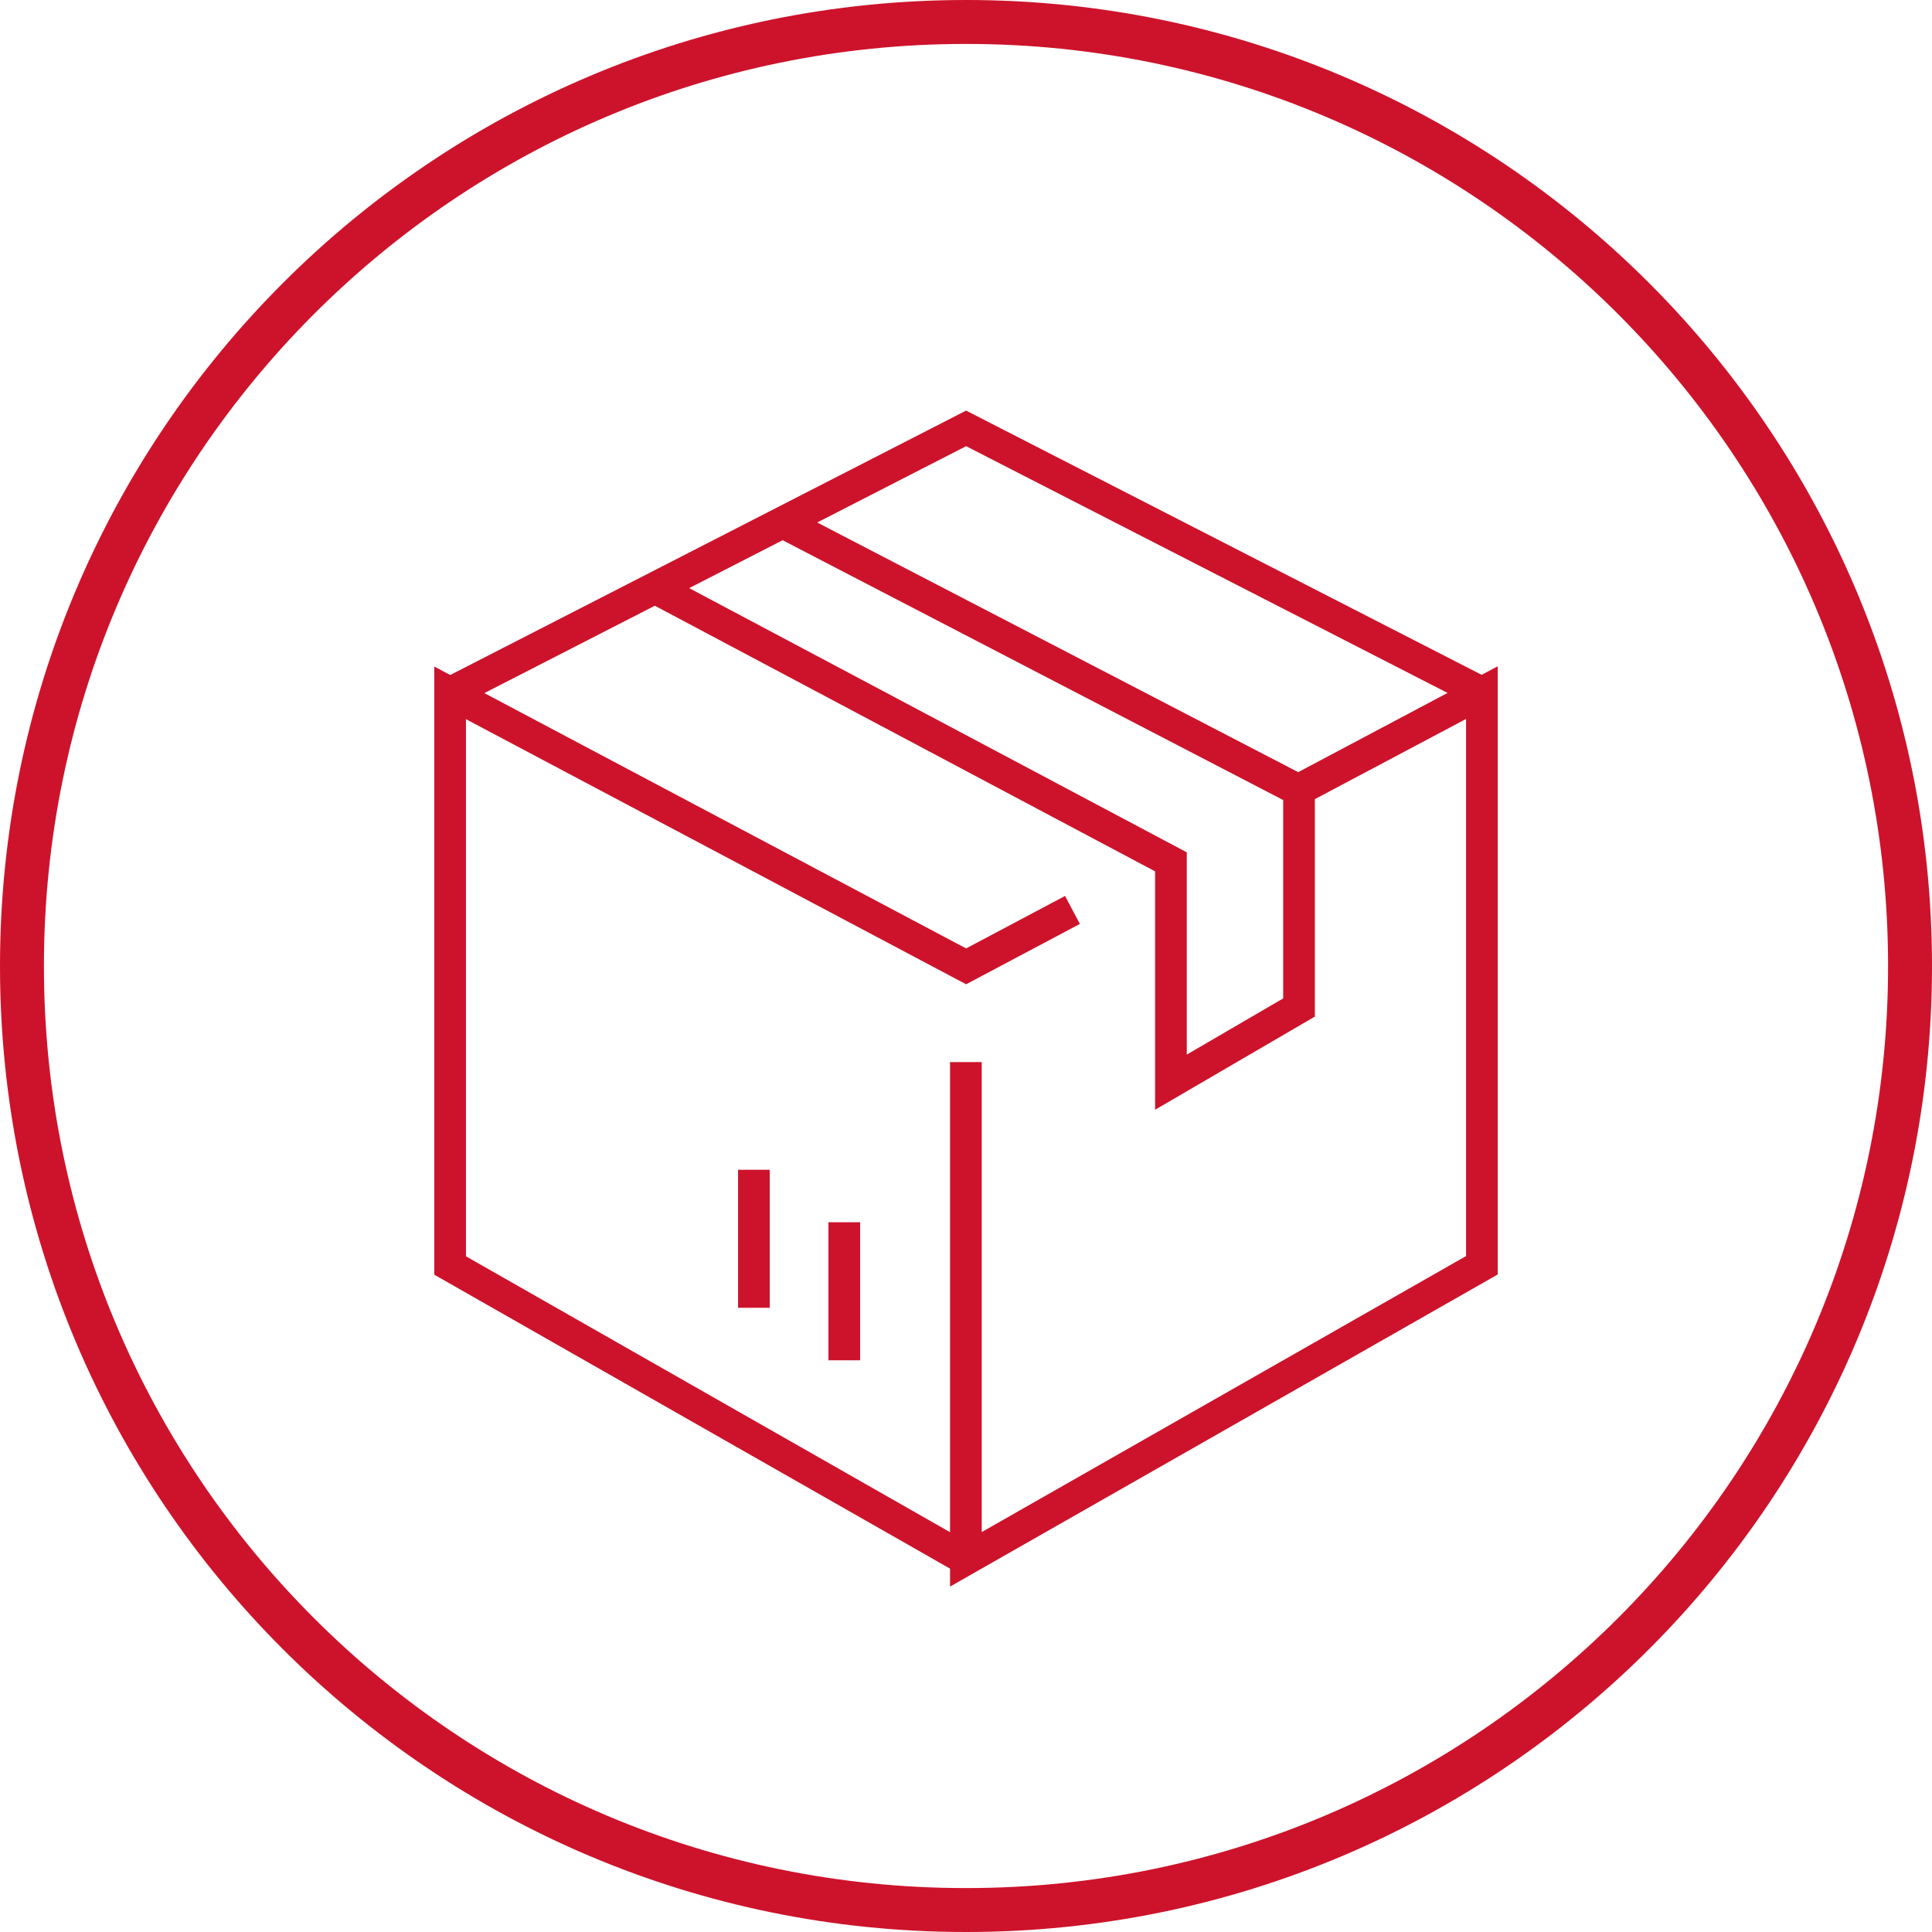
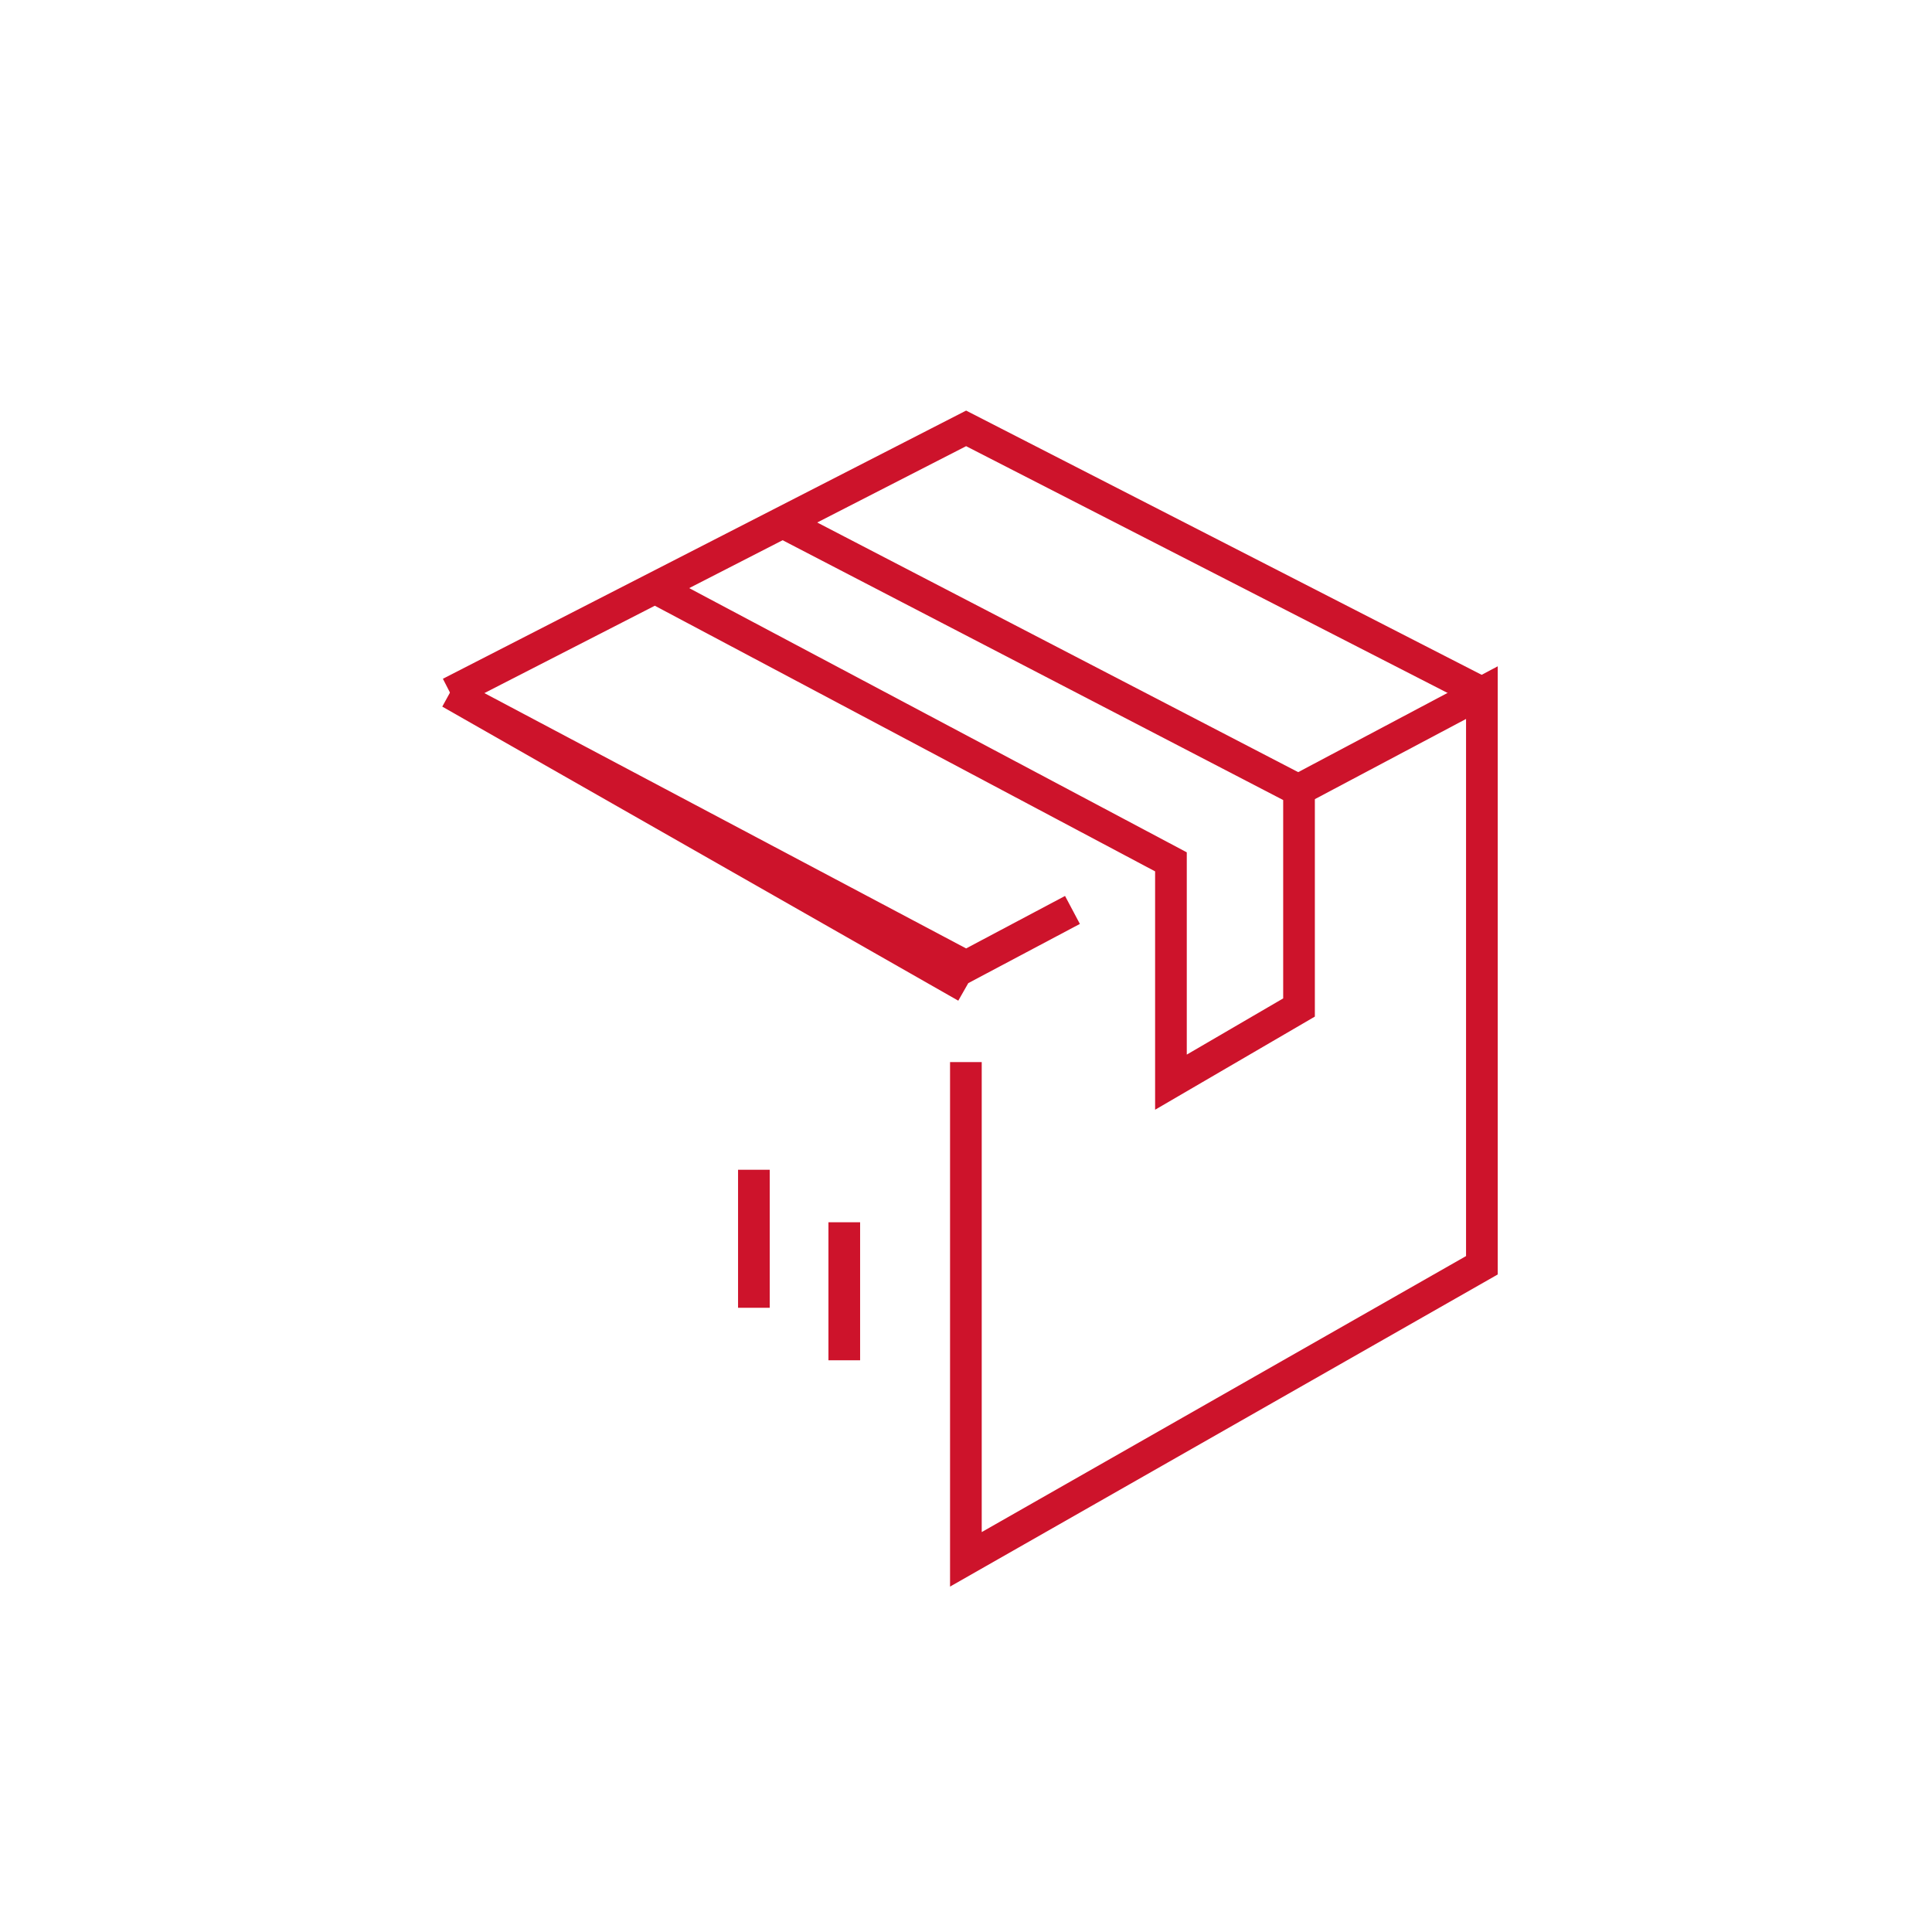
<svg xmlns="http://www.w3.org/2000/svg" id="Layer_1" data-name="Layer 1" viewBox="0 0 83.57 83.57">
  <defs>
    <style>
      .cls-1, .cls-2, .cls-3 {
        fill: none;
      }

      .cls-2 {
        stroke-width: 1.37px;
      }

      .cls-2, .cls-3 {
        stroke: #cd132b;
      }

      .cls-3 {
        stroke-width: 1.9px;
      }

      .cls-4 {
        clip-path: url(#clippath);
      }
    </style>
    <clipPath id="clippath">
-       <rect class="cls-1" width="83.57" height="83.57" />
-     </clipPath>
+       </clipPath>
  </defs>
  <g class="cls-4">
    <path class="cls-3" d="M41.79,82.62c22.55,0,40.83-18.28,40.83-40.83S64.34.95,41.79.95.95,19.23.95,41.79s18.28,40.83,40.83,40.83Z" />
  </g>
-   <path class="cls-2" d="M46.39,39.36l-4.6,2.44-22.32-11.83v24.77l22.32,12.72M56.22,34.14l7.88-4.18v24.77l-22.32,12.72v-21.51M32.61,56.57v-5.97M36.52,58.84v-5.97" />
+   <path class="cls-2" d="M46.39,39.36l-4.6,2.44-22.32-11.83l22.32,12.72M56.22,34.14l7.88-4.18v24.77l-22.32,12.72v-21.51M32.61,56.57v-5.97M36.52,58.84v-5.97" />
  <polyline class="cls-2" points="28.37 25.45 50.65 37.28 50.65 46.81 56.19 43.58 56.19 34.19 33.88 22.61" />
  <polyline class="cls-2" points="64.11 29.97 41.79 18.53 19.47 29.97" />
</svg>